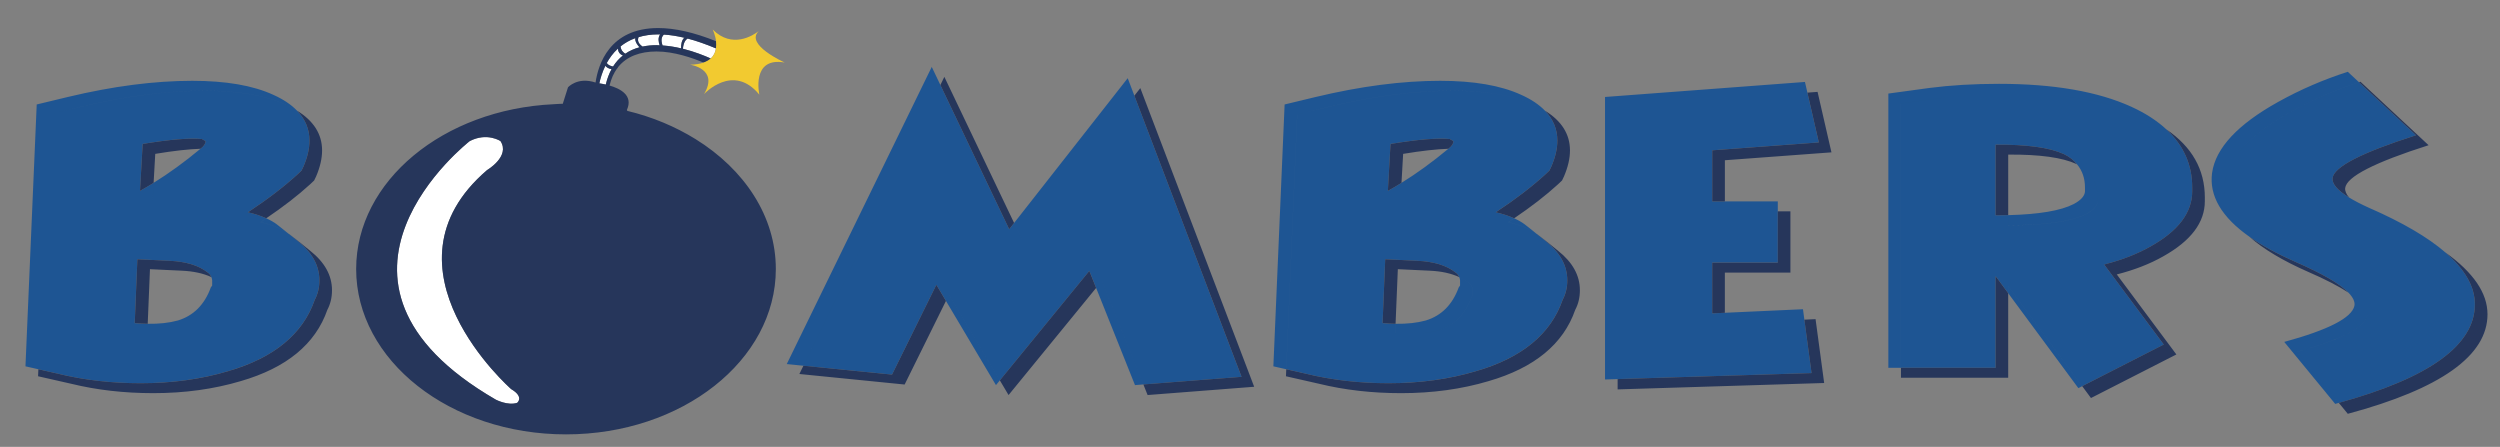
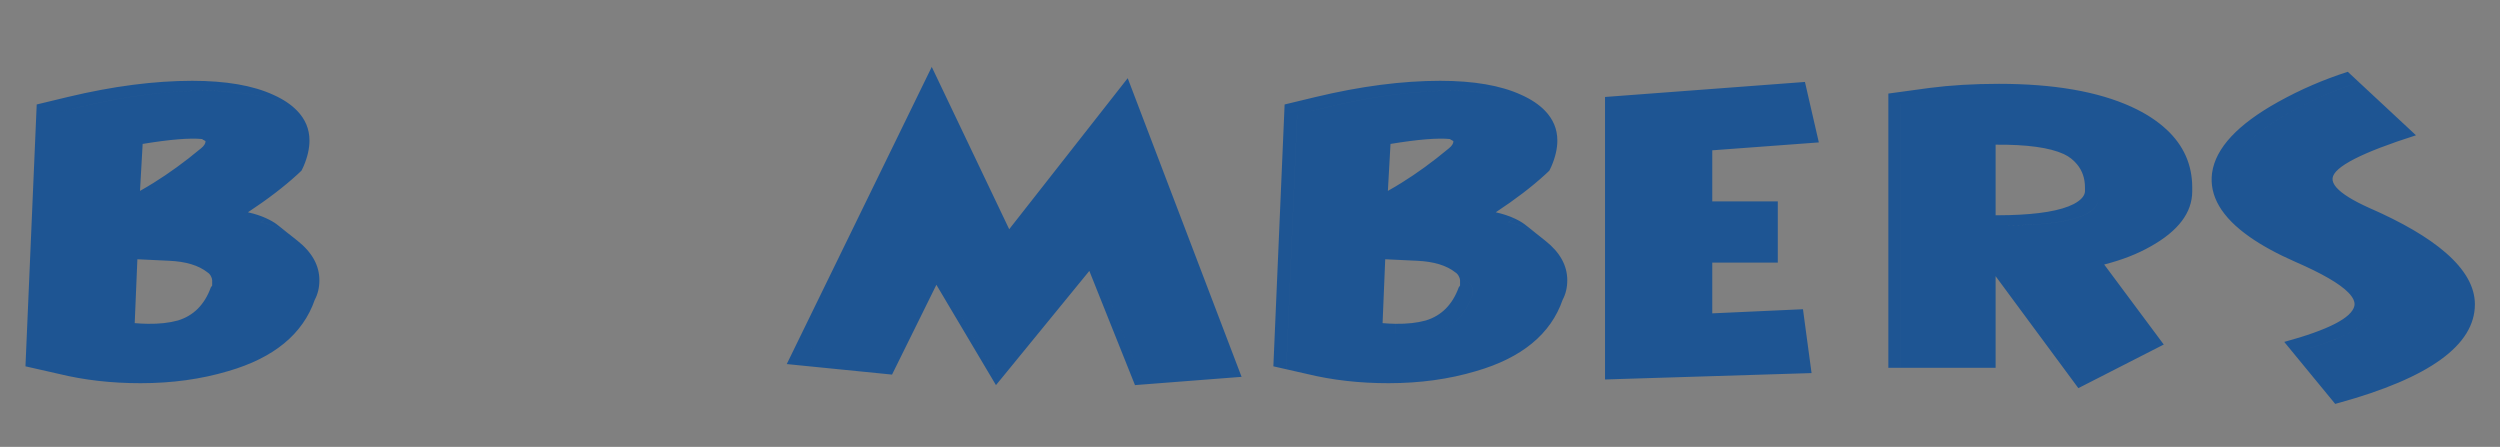
<svg xmlns="http://www.w3.org/2000/svg" version="1.1" id="Layer_1" x="0px" y="0px" width="200px" height="35.75px" viewBox="0 0 200 35.75" style="enable-background:new 0 0 200 35.75;" xml:space="preserve">
  <rect x="0" y="0" width="200" height="35.75" fill="#808080" stroke="none" />
  <path id="color4" style="fill:#1E5593;" d="M12.289,14.627c1.229-0.763,2.48-1.669,3.751-2.727c0.435-0.015,0.833-0.015,1.146,0.017  c0,0.021,0.044,0.051,0.133,0.091c0.087,0.04,0.132,0.071,0.132,0.089c0,0.182-0.124,0.372-0.37,0.572  c-1.66,1.383-3.284,2.515-4.873,3.396L12.289,14.627z M16.973,22.755v0.09l-0.108,0.15c-0.502,1.383-1.384,2.265-2.64,2.645  c-0.686,0.191-1.492,0.277-2.41,0.264l-0.03,0.741c1.364,0.119,2.514,0.05,3.449-0.21c1.256-0.381,2.137-1.263,2.64-2.646  l0.108-0.15v-0.091c0-0.1,0-0.21,0-0.33c0-0.261-0.124-0.471-0.37-0.632c-0.206-0.162-0.447-0.298-0.705-0.419  c0.031,0.082,0.067,0.162,0.067,0.257C16.973,22.544,16.973,22.654,16.973,22.755z M23.108,18.713  c-0.314-0.251-0.621-0.504-0.945-0.752c-0.245-0.188-0.538-0.351-0.862-0.497c-0.153,0.104-0.301,0.209-0.461,0.314  C21.795,17.991,22.549,18.304,23.108,18.713z M6.435,8.552c3.602-0.861,6.92-1.293,9.957-1.293c2.683,0,4.837,0.372,6.462,1.112  c0.336,0.149,0.635,0.314,0.913,0.486c-0.472-0.488-1.106-0.918-1.922-1.28c-1.625-0.741-3.778-1.112-6.461-1.112  c-3.037,0-6.356,0.431-9.958,1.293l-2.489,0.6L2.037,29.306L3.07,29.54L3.947,9.151L6.435,8.552z M4.686,29.907L3.07,29.54  L3.947,9.151l2.488-0.6c3.602-0.861,6.92-1.293,9.957-1.293c2.683,0,4.837,0.372,6.462,1.112c0.336,0.149,0.635,0.314,0.913,0.486  c0.654,0.675,0.991,1.469,0.991,2.386c0,0.642-0.158,1.334-0.477,2.074l-0.158,0.331l-0.318,0.301  c-1.095,1.002-2.419,2.013-3.972,3.035c0.56,0.125,1.045,0.287,1.468,0.479c-0.153,0.104-0.301,0.209-0.461,0.314  c0.955,0.213,1.708,0.525,2.268,0.935c0.231,0.186,0.472,0.368,0.696,0.555c1.165,0.923,1.747,1.974,1.747,3.156  c0,0.581-0.124,1.103-0.37,1.563c-0.955,2.745-3.268,4.647-6.938,5.709c-2.155,0.642-4.484,0.962-6.991,0.962  C8.922,30.658,6.733,30.407,4.686,29.907z M11.2,15.271c0.361-0.2,0.725-0.417,1.089-0.644l-0.082,1.438  c1.589-0.881,3.213-2.013,4.873-3.396c0.247-0.2,0.37-0.391,0.37-0.572c0-0.018-0.044-0.049-0.132-0.089  c-0.088-0.04-0.133-0.07-0.133-0.091c-0.314-0.031-0.711-0.031-1.146-0.017c0.012-0.01,0.021-0.017,0.033-0.025  c0.247-0.2,0.371-0.391,0.371-0.572c0-0.017-0.045-0.05-0.133-0.089c-0.088-0.041-0.133-0.07-0.133-0.091  c-0.988-0.1-2.576,0.03-4.765,0.391L11.2,15.271z M10.777,25.851c0.362,0.031,0.707,0.048,1.038,0.053l-0.03,0.741  c1.364,0.119,2.514,0.05,3.449-0.21c1.256-0.381,2.137-1.263,2.64-2.646l0.108-0.15v-0.091c0-0.1,0-0.21,0-0.33  c0-0.261-0.124-0.471-0.37-0.632c-0.206-0.162-0.447-0.298-0.705-0.419c-0.058-0.143-0.146-0.272-0.304-0.375  c-0.707-0.56-1.73-0.871-3.071-0.931l-2.542-0.121L10.777,25.851z M87.69,23.033l3.109,7.776l0.67-0.054l-3.316-8.289L87.69,23.033z   M90.75,7.654l-0.533-1.399l-9.088,11.582l0.617,1.294L90.75,7.654z M74.54,5.353L62.941,29.125l1.332,0.134L75.231,6.8L74.54,5.353  z M75.676,24.072l4.001,6.737l0.311-0.381l-4.069-6.85L75.676,24.072z M90.75,7.654l-9.005,11.477l-0.617-1.294l-0.392,0.5  L75.231,6.8L64.273,29.259l7.09,0.708l3.548-7.183l0.766,1.288l0.243-0.493l4.069,6.85l7.157-8.756l0.545,1.36l0.463-0.566  l3.316,8.289l7.856-0.609L90.75,7.654z M122.937,18.712c-0.313-0.251-0.619-0.504-0.943-0.751c-0.245-0.188-0.537-0.351-0.86-0.497  c-0.155,0.104-0.302,0.209-0.461,0.314C121.624,17.99,122.377,18.304,122.937,18.712z M116.804,22.755v0.09l-0.107,0.15  c-0.505,1.383-1.384,2.265-2.642,2.645c-0.687,0.191-1.49,0.277-2.408,0.264l-0.03,0.741c1.364,0.119,2.513,0.05,3.447-0.21  c1.258-0.381,2.138-1.263,2.642-2.646l0.107-0.15v-0.091c0-0.1,0-0.21,0-0.33c0-0.261-0.125-0.471-0.371-0.632  c-0.206-0.162-0.446-0.298-0.706-0.419c0.033,0.081,0.068,0.162,0.068,0.257C116.804,22.544,116.804,22.654,116.804,22.755z   M106.266,8.552c3.603-0.861,6.921-1.293,9.957-1.293c2.684,0,4.837,0.372,6.462,1.112c0.337,0.149,0.635,0.314,0.913,0.485  c-0.474-0.489-1.108-0.917-1.922-1.279c-1.625-0.741-3.778-1.112-6.462-1.112c-3.036,0-6.354,0.431-9.956,1.293l-2.489,0.6  l-0.9,20.948l1.032,0.234l0.877-20.389L106.266,8.552z M112.039,16.065c1.589-0.881,3.212-2.013,4.872-3.396  c0.247-0.2,0.371-0.391,0.371-0.572c0-0.018-0.045-0.049-0.133-0.089c-0.089-0.04-0.132-0.07-0.132-0.091  c-0.314-0.031-0.712-0.031-1.147-0.017c-1.271,1.058-2.521,1.964-3.75,2.727L112.039,16.065z M104.517,29.907L102.9,29.54  l0.877-20.389l2.488-0.6c3.603-0.861,6.921-1.293,9.957-1.293c2.684,0,4.837,0.372,6.462,1.112c0.337,0.149,0.635,0.314,0.913,0.485  c0.653,0.676,0.991,1.469,0.991,2.387c0,0.642-0.159,1.334-0.478,2.074l-0.158,0.331l-0.318,0.301  c-1.094,1.002-2.419,2.013-3.972,3.035c0.56,0.125,1.045,0.287,1.47,0.479c-0.155,0.104-0.302,0.209-0.461,0.314  c0.952,0.212,1.705,0.525,2.265,0.934c0.231,0.185,0.474,0.369,0.698,0.556c1.166,0.923,1.748,1.974,1.748,3.156  c0,0.581-0.124,1.103-0.371,1.563c-0.952,2.745-3.267,4.647-6.938,5.709c-2.154,0.642-4.484,0.962-6.991,0.962  C108.753,30.658,106.563,30.407,104.517,29.907z M111.03,15.271c0.361-0.2,0.726-0.417,1.09-0.644l-0.081,1.438  c1.589-0.881,3.212-2.013,4.872-3.396c0.247-0.2,0.371-0.391,0.371-0.572c0-0.018-0.045-0.049-0.133-0.089  c-0.089-0.04-0.132-0.07-0.132-0.091c-0.314-0.031-0.712-0.031-1.147-0.017c0.011-0.01,0.021-0.017,0.032-0.025  c0.247-0.2,0.371-0.391,0.371-0.572c0-0.017-0.045-0.05-0.133-0.089c-0.089-0.041-0.132-0.07-0.132-0.091  c-0.989-0.1-2.578,0.03-4.767,0.391L111.03,15.271z M110.607,25.851c0.361,0.031,0.707,0.049,1.039,0.053l-0.03,0.741  c1.364,0.119,2.513,0.05,3.447-0.21c1.258-0.381,2.138-1.263,2.642-2.646l0.107-0.15v-0.091c0-0.1,0-0.21,0-0.33  c0-0.261-0.125-0.471-0.371-0.632c-0.206-0.162-0.446-0.298-0.706-0.419c-0.058-0.143-0.146-0.272-0.303-0.375  c-0.707-0.56-1.73-0.871-3.071-0.931l-2.543-0.121L110.607,25.851z M144.349,25.573l-0.111-0.835l-6.248,0.284v0.841L144.349,25.573  z M142.224,16.906v-0.794h-4.234v0.794H142.224z M144.592,7.41l-0.196-0.854l-15.994,1.202v22.601l1.009-0.032V8.552L144.592,7.41z   M136.98,12.025l8.527-0.632l-0.916-3.983L129.41,8.552v21.774l15.515-0.479l-0.576-4.274l-6.359,0.29v-0.841l-1.009,0.046v-4.058  h5.243v-4.104h-4.234v-0.794h-1.009V12.025z M160.656,23.458l5.612,7.592l0.307-0.156l-5.919-8.007V23.458z M166.173,13.158  c0.4,0.488,0.625,1.092,0.625,1.842c0,0.061,0,0.121,0,0.18v0.091c0,0.019,0,0.041,0,0.061c-0.035,0.36-0.335,0.691-0.9,0.991  c-1.029,0.532-2.778,0.827-5.241,0.889v0.808c3.002,0,5.085-0.301,6.25-0.902c0.565-0.3,0.865-0.63,0.9-0.991  c0-0.019,0-0.041,0-0.06v-0.09c0-0.06,0-0.119,0-0.18C167.807,14.559,167.257,13.683,166.173,13.158z M155.361,7.83  c1.694-0.22,3.548-0.33,5.561-0.33c4.377,0,7.908,0.611,10.592,1.833c0.676,0.308,1.263,0.651,1.797,1.018  c-0.738-0.686-1.667-1.292-2.806-1.812c-2.684-1.222-6.215-1.833-10.592-1.833c-2.013,0-3.866,0.11-5.561,0.33l-3.284,0.449v21.94  h1.009V8.28L155.361,7.83z M173.101,27.563l-6.525,3.331l-5.919-8.007v0.571l-1.008-1.365v7.333h-7.571V8.28l3.284-0.45  c1.694-0.22,3.548-0.33,5.561-0.33c4.377,0,7.908,0.611,10.592,1.833c0.676,0.308,1.263,0.651,1.797,1.018  c1.37,1.268,2.067,2.814,2.067,4.649v0.241v0.061c0,1.702-1.112,3.175-3.337,4.417c-1.059,0.602-2.296,1.082-3.707,1.442  L173.101,27.563z M167.807,15.795c0-1.236-0.55-2.112-1.634-2.637c-0.271-0.333-0.612-0.621-1.069-0.833  c-1.131-0.519-2.948-0.771-5.455-0.75v5.649c0.35,0,0.684-0.006,1.008-0.014v0.808c3.002,0,5.085-0.301,6.25-0.902  c0.565-0.3,0.865-0.63,0.9-0.991c0-0.019,0-0.041,0-0.06v-0.09C167.807,15.915,167.807,15.856,167.807,15.795z M189.361,25.262  c0.103-0.525-0.405-1.145-1.488-1.854c0.374,0.387,0.542,0.74,0.479,1.06c-0.211,0.961-2.083,1.923-5.613,2.885l4.077,4.959  c0.1-0.026,0.19-0.055,0.288-0.082l-3.357-4.083C187.277,27.185,189.15,26.223,189.361,25.262z M190.526,17.417  c2.089,0.912,3.789,1.838,5.105,2.778c-1.407-1.214-3.44-2.406-6.114-3.572c-0.638-0.286-1.158-0.558-1.587-0.822  C188.359,16.293,189.22,16.832,190.526,17.417z M177.975,14.622c0.283-1.984,2.049-3.877,5.296-5.68  c1.732-0.963,3.547-1.75,5.448-2.365l-0.896-0.833c-1.942,0.621-3.796,1.423-5.561,2.404c-3.247,1.803-5.013,3.696-5.296,5.68  c-0.244,1.838,0.757,3.544,2.999,5.12C178.438,17.597,177.77,16.156,177.975,14.622z M197.991,24.347  c0-1.413-0.792-2.796-2.359-4.151c-1.316-0.94-3.017-1.866-5.105-2.778c-1.307-0.585-2.167-1.124-2.596-1.616  c-0.924-0.568-1.374-1.087-1.326-1.551c0.106-0.903,2.331-2.044,6.674-3.428l-4.56-4.245c-1.901,0.615-3.717,1.402-5.448,2.365  c-3.247,1.803-5.013,3.695-5.296,5.68c-0.204,1.534,0.463,2.975,1.99,4.326c0.986,0.692,2.208,1.36,3.674,2.004  c2.145,0.932,3.55,1.751,4.234,2.456c1.083,0.709,1.591,1.328,1.488,1.854c-0.211,0.961-2.084,1.923-5.613,2.885l3.357,4.083  C194.357,30.235,197.991,27.608,197.991,24.347z" />
-   <path id="color3" style="fill:#FFFFFF;" d="M52.811,2.755c-0.194,0.265-0.129,0.618-0.039,0.869  c-0.084-0.003-0.167-0.012-0.25-0.012c-0.362,0-0.742,0.034-1.12,0.113c-0.399-0.277-0.403-0.555-0.314-0.756  c0.458-0.135,0.971-0.22,1.567-0.22C52.707,2.75,52.76,2.755,52.811,2.755z M54.753,3.022c-0.58-0.137-1.128-0.223-1.641-0.254  c-0.164,0.145-0.271,0.407-0.107,0.869c0.506,0.036,1.005,0.117,1.477,0.229C54.482,3.592,54.523,3.196,54.753,3.022z M50.822,3.052  c-0.46,0.166-0.847,0.395-1.175,0.658c0.021,0.302,0.211,0.489,0.374,0.587c0.357-0.244,0.745-0.408,1.14-0.514  C51.012,3.624,50.789,3.339,50.822,3.052z M48.424,5.268c-0.251,0.516-0.396,1.017-0.477,1.402c0.12,0.017,0.305,0.047,0.515,0.096  c0.113-0.48,0.273-0.888,0.463-1.237C48.699,5.503,48.536,5.391,48.424,5.268z M49.433,3.889c-0.383,0.35-0.673,0.751-0.893,1.154  c0.116,0.167,0.317,0.245,0.506,0.278c0.23-0.363,0.498-0.653,0.79-0.886C49.545,4.333,49.448,4.106,49.433,3.889z M54.634,3.9  c0.94,0.234,1.734,0.558,2.228,0.778c0.252-0.229,0.374-0.514,0.417-0.807c-0.795-0.332-1.557-0.603-2.267-0.787  C54.859,3.168,54.676,3.387,54.634,3.9z M40.894,31.129c0,0-11.067-9.691-1.925-17.526c0,0,1.871-1.096,1.07-2.317  c0,0-1.07-0.716-2.459,0c0,0-14.383,11.164,2.085,20.686c0,0,0.96,0.505,1.71,0.253C41.375,32.224,41.964,31.76,40.894,31.129z" />
-   <path id="color2" style="fill:#26365B;" d="M26.56,23.218c0,0.582-0.124,1.102-0.37,1.563c-0.954,2.744-3.266,4.648-6.938,5.71  c-2.154,0.641-4.483,0.961-6.991,0.961c-2.331,0-4.519-0.251-6.566-0.751l-2.649-0.601L3.07,29.54l1.616,0.367  c2.047,0.5,4.237,0.751,6.567,0.751c2.507,0,4.836-0.32,6.991-0.962c3.671-1.062,5.983-2.964,6.938-5.709  c0.246-0.461,0.37-0.982,0.37-1.563c0-1.183-0.583-2.233-1.747-3.156c-0.225-0.187-0.465-0.369-0.696-0.555  c0.019,0.015,0.044,0.027,0.063,0.042c0.564,0.431,1.112,0.866,1.641,1.307C25.978,20.984,26.56,22.036,26.56,23.218z M12.42,12.309  c1.494-0.247,2.685-0.378,3.62-0.408c0.012-0.01,0.021-0.017,0.033-0.025c0.247-0.2,0.371-0.391,0.371-0.572  c0-0.017-0.045-0.05-0.133-0.089c-0.088-0.041-0.133-0.07-0.133-0.091c-0.988-0.1-2.576,0.03-4.765,0.391L11.2,15.271  c0.361-0.2,0.725-0.417,1.089-0.644L12.42,12.309z M11.997,21.535l2.542,0.12c0.951,0.042,1.736,0.218,2.368,0.512  c-0.058-0.143-0.146-0.272-0.304-0.375c-0.707-0.56-1.73-0.871-3.071-0.931l-2.542-0.121l-0.211,5.11  c0.362,0.031,0.707,0.048,1.038,0.053L11.997,21.535z M24.281,13.317l-0.158,0.331l-0.318,0.301  c-1.095,1.002-2.419,2.013-3.972,3.035c0.56,0.125,1.045,0.287,1.468,0.479c1.352-0.915,2.529-1.822,3.511-2.721l0.319-0.301  l0.159-0.331c0.318-0.741,0.477-1.433,0.477-2.074c0-1.307-0.675-2.363-2-3.18c0.654,0.675,0.991,1.469,0.991,2.386  C24.758,11.885,24.6,12.577,24.281,13.317z M79.988,30.429l0.697,1.175l7.005-8.57l-0.545-1.36L79.988,30.429z M81.128,17.837  l-5.58-11.689L75.231,6.8l5.505,11.537L81.128,17.837z M71.363,29.967l-7.09-0.708L63.95,29.92l8.421,0.842l3.305-6.689  l-0.766-1.288L71.363,29.967z M90.75,7.654l8.576,22.492l-7.856,0.609l0.338,0.848l8.526-0.662L91.226,7.049L90.75,7.654z   M124.644,20.062c-0.529-0.44-1.077-0.876-1.642-1.307c-0.02-0.015-0.045-0.028-0.065-0.043c0.231,0.185,0.474,0.369,0.698,0.556  c1.166,0.923,1.748,1.974,1.748,3.156c0,0.581-0.124,1.103-0.371,1.563c-0.952,2.745-3.267,4.647-6.938,5.709  c-2.154,0.642-4.484,0.962-6.991,0.962c-2.33,0-4.52-0.251-6.566-0.751L102.9,29.54l-0.023,0.561l2.648,0.601  c2.047,0.5,4.236,0.751,6.566,0.751c2.507,0,4.837-0.32,6.991-0.961c3.671-1.063,5.985-2.966,6.938-5.71  c0.247-0.462,0.371-0.981,0.371-1.563C126.392,22.036,125.809,20.984,124.644,20.062z M111.827,21.535l2.542,0.12  c0.952,0.042,1.734,0.218,2.366,0.512c-0.058-0.143-0.146-0.272-0.303-0.375c-0.707-0.56-1.73-0.871-3.071-0.931l-2.543-0.121  l-0.211,5.11c0.361,0.031,0.707,0.049,1.039,0.053L111.827,21.535z M112.251,12.309c1.492-0.247,2.685-0.376,3.619-0.408  c0.011-0.01,0.021-0.017,0.032-0.025c0.247-0.2,0.371-0.391,0.371-0.572c0-0.017-0.045-0.05-0.133-0.089  c-0.089-0.041-0.132-0.07-0.132-0.091c-0.989-0.1-2.578,0.03-4.767,0.391l-0.212,3.757c0.361-0.2,0.726-0.417,1.09-0.644  L112.251,12.309z M124.111,13.317l-0.158,0.331l-0.318,0.301c-1.094,1.002-2.419,2.013-3.972,3.035  c0.56,0.125,1.045,0.287,1.47,0.479c1.351-0.915,2.529-1.822,3.511-2.721l0.318-0.301l0.158-0.331  c0.317-0.741,0.478-1.433,0.478-2.074c0-1.308-0.675-2.365-2-3.181c0.653,0.676,0.991,1.469,0.991,2.387  C124.589,11.885,124.43,12.577,124.111,13.317z M136.98,21.011v4.058l1.009-0.046v-3.217h5.244v-4.899h-1.01v4.104H136.98z   M129.41,30.326v0.826l16.523-0.511l-0.688-5.109l-0.897,0.041l0.576,4.274L129.41,30.326z M146.516,12.188l-1.111-4.839  l-0.813,0.062l0.916,3.983l-8.527,0.632v4.087h1.009v-3.293L146.516,12.188z M173.311,10.351c1.37,1.268,2.067,2.814,2.067,4.649  v0.241v0.061c0,1.702-1.112,3.175-3.337,4.417c-1.059,0.602-2.296,1.082-3.707,1.442l4.767,6.401l-6.525,3.331l0.702,0.95  l6.832-3.486l-4.767-6.401c1.411-0.361,2.648-0.842,3.707-1.443c2.225-1.242,3.337-2.714,3.337-4.417v-0.061v-0.24  C176.387,13.557,175.351,11.746,173.311,10.351z M159.648,29.426h-7.571v0.795h8.579v-6.763l-1.008-1.365V29.426z M166.111,13.119  c0.024,0.012,0.039,0.028,0.062,0.039c-0.271-0.333-0.612-0.621-1.069-0.833c-1.131-0.519-2.948-0.771-5.455-0.75v5.649  c0.35,0,0.684-0.006,1.008-0.014v-4.842C163.164,12.349,164.981,12.599,166.111,13.119z M179.965,18.948  c1.108,0.979,2.665,1.913,4.683,2.798c1.385,0.601,2.45,1.154,3.225,1.662c-0.684-0.705-2.09-1.524-4.234-2.456  C182.173,20.309,180.951,19.641,179.965,18.948z M195.632,20.195c1.567,1.355,2.359,2.738,2.359,4.151  c0,3.262-3.634,5.889-10.887,7.883l0.72,0.876C195.275,31.103,199,28.447,199,25.142C199,23.449,197.876,21.802,195.632,20.195z   M186.605,14.25c-0.048,0.464,0.402,0.982,1.326,1.551c-0.231-0.267-0.342-0.519-0.317-0.758c0.106-0.901,2.331-2.044,6.674-3.426  l-5.455-5.079c-0.038,0.013-0.076,0.027-0.113,0.039l4.56,4.245C188.936,12.206,186.711,13.347,186.605,14.25z M56.862,4.679  c-0.146,0.133-0.337,0.243-0.578,0.328c-0.863-0.365-2.352-0.889-3.762-0.889c-1.318,0-2.399,0.395-3.088,1.267l-0.025,0.071  c-0.012,0.004-0.02,0.004-0.032,0.008c-0.277,0.376-0.484,0.833-0.612,1.379c0.866,0.248,1.913,0.795,1.386,1.951  c0.013,0.024,0.023,0.051,0.033,0.076c2.006,0.482,3.844,1.26,5.453,2.254c3.91,2.422,6.429,6.176,6.429,10.399  c0,7.306-7.517,13.227-16.787,13.227c-9.271,0-16.787-5.922-16.787-13.227c0-7.04,6.985-12.775,15.789-13.185  c0.248-0.013,0.492-0.036,0.742-0.038l0.416-1.313c0,0,0.753-0.863,2.206-0.385c0.204-1.409,1.094-4.358,5.011-4.358  c1.339,0,2.894,0.355,4.629,1.054c0.022,0.186,0.023,0.379-0.006,0.574c-0.795-0.332-1.557-0.603-2.267-0.787  c-0.153,0.083-0.336,0.302-0.378,0.815C55.574,4.135,56.368,4.458,56.862,4.679z M40.894,31.129c0,0-11.067-9.691-1.925-17.526  c0,0,1.871-1.096,1.07-2.317c0,0-1.07-0.716-2.459,0c0,0-14.383,11.164,2.085,20.686c0,0,0.96,0.505,1.71,0.253  C41.375,32.224,41.964,31.76,40.894,31.129z M48.925,5.528c-0.226-0.025-0.39-0.138-0.501-0.261  c-0.251,0.516-0.396,1.017-0.477,1.402c0.12,0.017,0.305,0.047,0.515,0.096C48.575,6.285,48.734,5.878,48.925,5.528z M49.835,4.436  c-0.29-0.103-0.387-0.33-0.403-0.547c-0.383,0.35-0.673,0.751-0.893,1.154c0.116,0.167,0.317,0.245,0.506,0.278  C49.276,4.958,49.543,4.668,49.835,4.436z M51.161,3.783c-0.149-0.159-0.372-0.444-0.339-0.731c-0.46,0.166-0.847,0.395-1.175,0.658  c0.021,0.302,0.211,0.489,0.374,0.587C50.378,4.053,50.766,3.889,51.161,3.783z M52.811,2.755c-0.051,0-0.104-0.005-0.155-0.005  c-0.597,0-1.11,0.085-1.567,0.22c-0.089,0.201-0.085,0.478,0.314,0.756c0.377-0.079,0.757-0.113,1.12-0.113  c0.083,0,0.166,0.009,0.25,0.012C52.682,3.373,52.617,3.02,52.811,2.755z M54.483,3.865c-0.001-0.273,0.04-0.669,0.27-0.844  c-0.58-0.137-1.128-0.223-1.641-0.254c-0.164,0.145-0.271,0.407-0.107,0.869C53.512,3.673,54.011,3.754,54.483,3.865z" />
-   <path id="color1" style="fill:#F2CA30;" d="M60.833,2.38c0,0-0.045,0.04-0.126,0.102C60.744,2.448,60.786,2.413,60.833,2.38z   M60.706,2.482c-0.464,0.358-2.133,1.441-3.687-0.117c0,0,0.201,0.419,0.266,0.933c0.022,0.186,0.023,0.379-0.006,0.574  c-0.043,0.293-0.165,0.578-0.417,0.807c-0.146,0.133-0.337,0.243-0.578,0.328c-0.282,0.098-0.629,0.161-1.074,0.169  c0,0,2.333,0.327,1.108,2.355c0,0,2.326-2.531,4.431,0.044c0,0-0.685-3.054,2.029-2.573C62.778,5.002,59.55,3.565,60.706,2.482z" />
</svg>